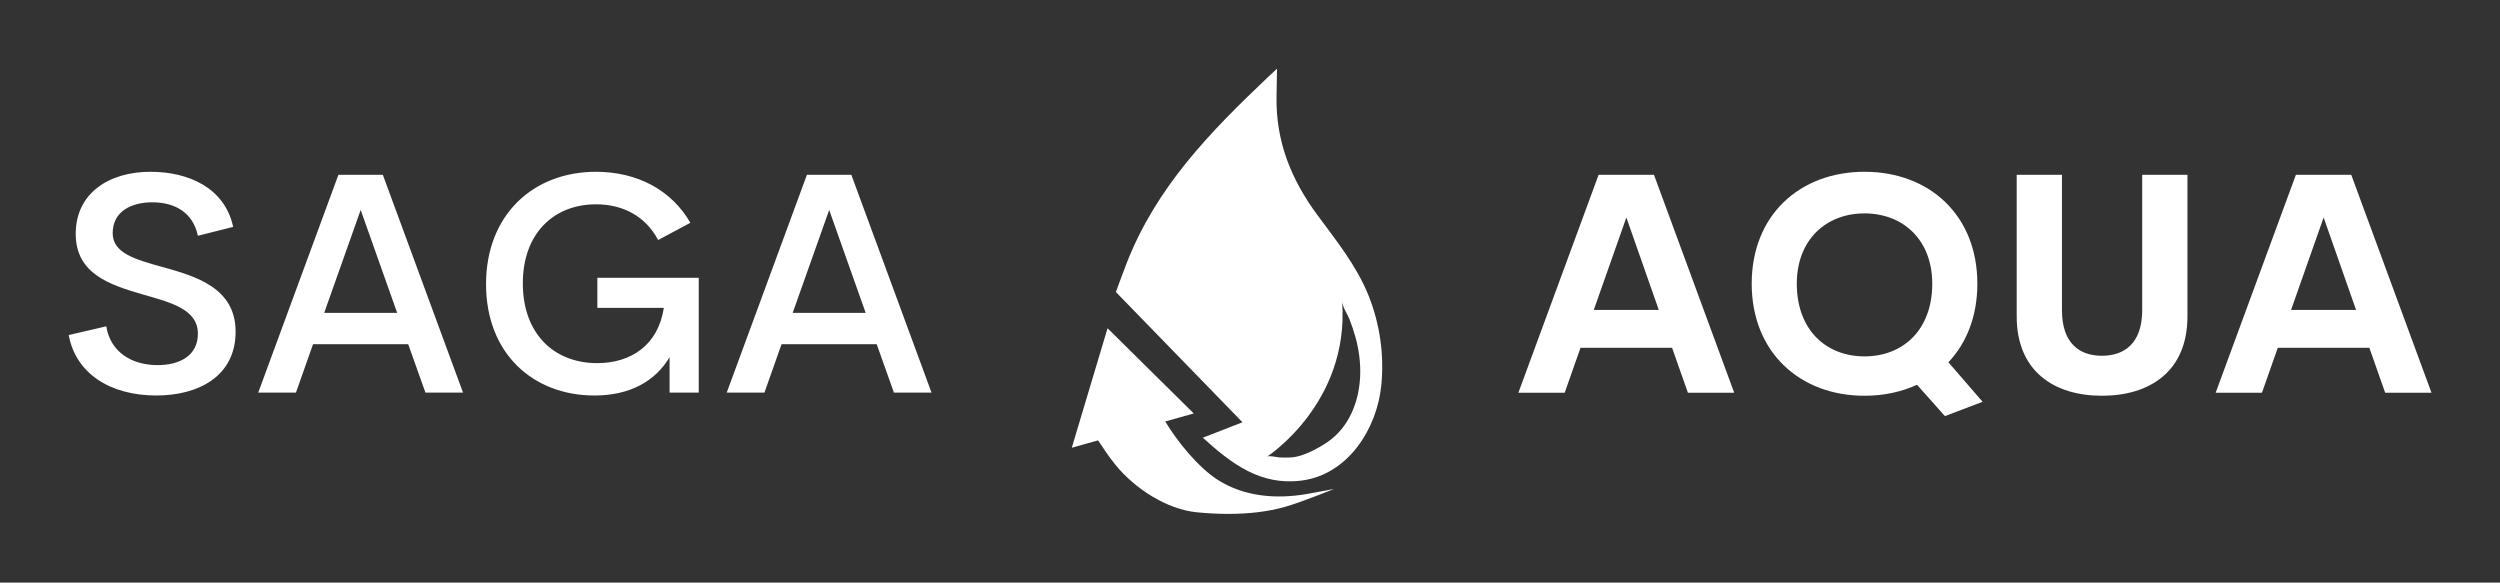
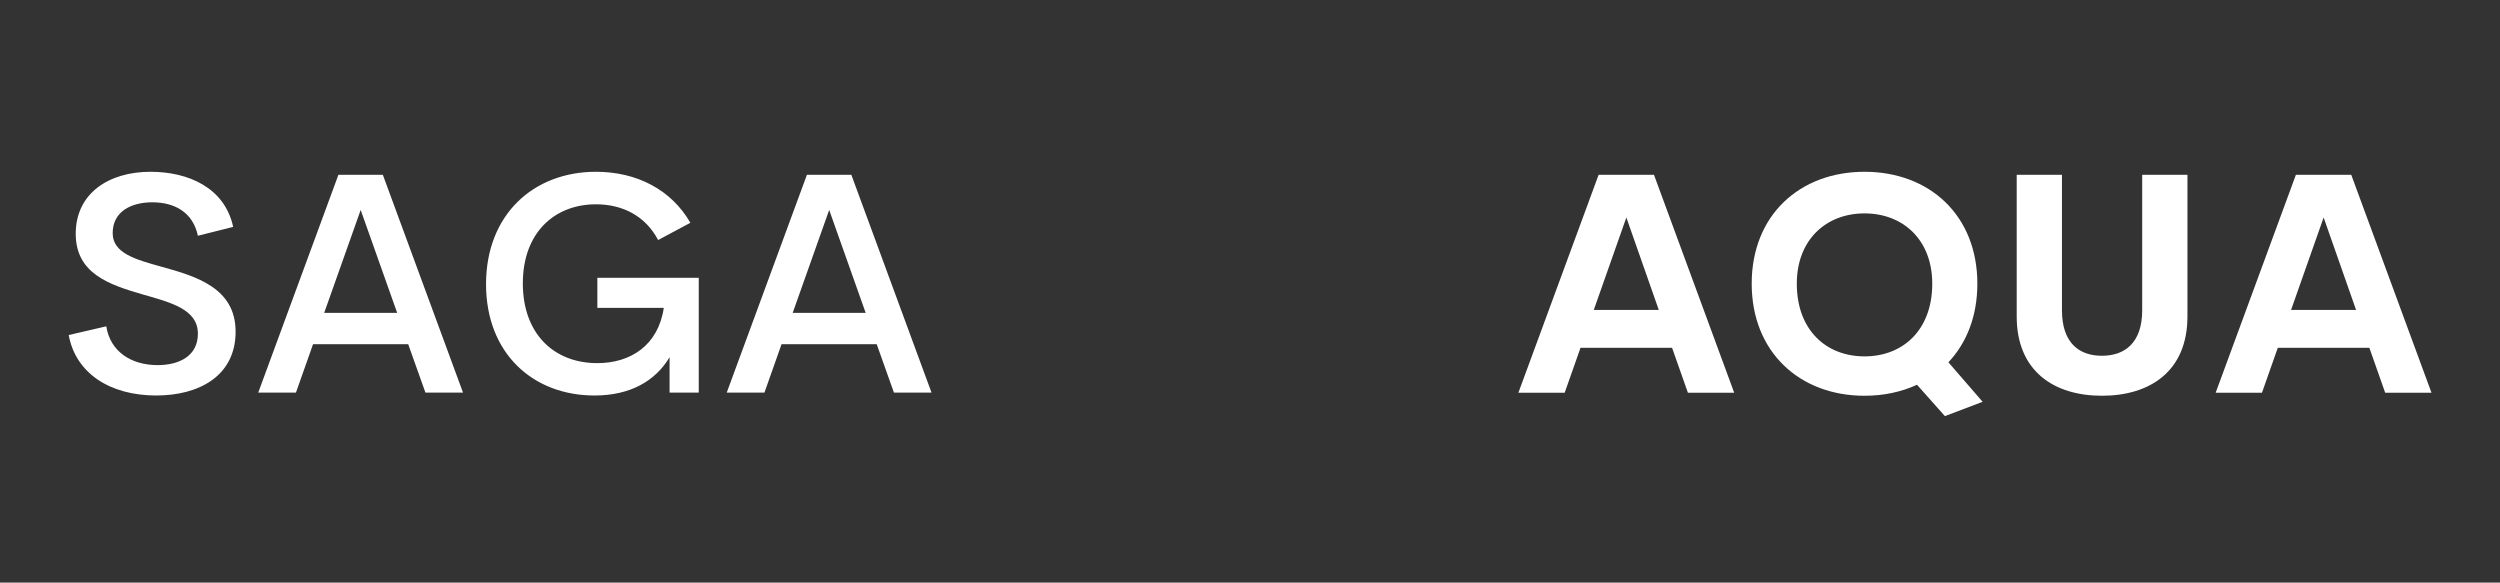
<svg xmlns="http://www.w3.org/2000/svg" version="1.1" width="3174.476" height="739.776" viewBox="0 0 3174.476 739.776">
  <rect x="0" y="0" width="3174.476" height="739.776" fill="#333333" stroke="none" />
  <g transform="scale(8.724) translate(10, 10)">
    <defs id="SvgjsDefs3417" />
    <g id="SvgjsG3418" featureKey="nameLeftFeature-0" transform="matrix(2.276,0,0,2.276,-1.955,1.622)" fill="#fff">
      <path d="M6.465 20.186 c-2.949 0 -5.156 -1.406 -5.606 -3.867 l2.402 -0.557 c0.254 1.602 1.572 2.481 3.291 2.481 c1.357 0 2.588 -0.576 2.568 -2.041 c-0.02 -1.523 -1.709 -1.963 -3.535 -2.481 c-2.109 -0.615 -4.277 -1.318 -4.277 -3.877 c0 -2.598 2.129 -3.965 4.775 -3.965 c2.441 0 4.756 1.025 5.293 3.525 l-2.256 0.566 c-0.312 -1.484 -1.465 -2.139 -2.92 -2.139 c-1.299 0 -2.529 0.557 -2.529 1.973 c0 1.289 1.475 1.69 3.164 2.158 c2.178 0.605 4.697 1.348 4.697 4.141 c0 2.881 -2.412 4.082 -5.068 4.082 z M23.672 20 l-1.103 -3.096 l-6.084 0 l-1.094 3.096 l-2.412 0 l5.127 -13.926 l2.842 0 l5.127 13.926 l-2.402 0 z M17.197 14.902 l4.668 0 l-2.334 -6.582 z M34.482 20.186 c-3.945 0 -6.934 -2.705 -6.934 -7.119 c0 -4.443 3.027 -7.188 7.031 -7.188 c2.617 0 4.824 1.152 6.035 3.262 l-2.061 1.103 c-0.82 -1.553 -2.285 -2.285 -3.975 -2.285 c-2.647 0 -4.678 1.807 -4.678 5.059 c0 3.184 1.953 5.098 4.766 5.098 c2.129 0 3.897 -1.143 4.248 -3.535 l-4.248 0 l0 -1.924 l6.484 0 l0 7.344 l-1.865 0 l0 -2.266 c-0.918 1.543 -2.539 2.451 -4.805 2.451 z M53.633 20 l-1.103 -3.096 l-6.084 0 l-1.094 3.096 l-2.412 0 l5.127 -13.926 l2.842 0 l5.127 13.926 l-2.402 0 z M47.158 14.902 l4.668 0 l-2.334 -6.582 z" />
    </g>
    <g id="SvgjsG3419" featureKey="inlineSymbolFeature-0" transform="matrix(0.683,0,0,0.683,134.442,-1.634)" fill="#fff">
-       <path d="M72.815,91.944c0,0-6.845,2.793-10.402,3.806c-3.836,1.097-7.862,1.488-11.84,1.513c-2.312,0.015-4.625-0.113-6.928-0.333  c-6.494-0.616-13.263-5.055-17.342-10.035c-1.381-1.683-2.581-3.498-3.776-5.299l0,0l-5.605,1.576L24.543,57.7l18.37,18.161  l-6.072,1.708h0.001c2.524,4.242,7.053,9.814,11.224,12.467c5.624,3.571,12.405,4.1,18.837,3.009  C68.877,92.707,72.815,91.944,72.815,91.944z M82.88,69.868c-0.913,9.252-7.095,19.013-16.961,20.29  c-8.787,1.14-14.964-3.596-21.075-9.13c0.005,0,8.455-3.288,8.455-3.288L26.318,49.978c0,0,1.507-4.12,2.304-6.165  C34.94,27.636,46.337,15.938,58.764,4.151c0.237-0.225,1.894-1.759,1.894-1.759c-0.005,0.254-0.103,5.939-0.103,5.939  c-0.167,9.543,3.102,17.648,8.703,25.237c4.024,5.448,8.372,10.842,10.914,17.186C82.591,56.79,83.521,63.4,82.88,69.868z   M77.393,59.652c-0.359-1.316-0.805-2.603-1.299-3.875c-0.411-1.062-1.473-2.593-1.557-3.709  c1.568,21.602-15.965,32.977-15.97,32.981c0.399-0.259,2.144,0.162,2.654,0.187c0.852,0.034,1.705,0.049,2.552-0.01  c2.437-0.167,5.7-1.938,7.675-3.293c4.547-3.121,6.661-8.514,6.92-13.876C78.508,65.225,78.139,62.388,77.393,59.652z" />
-     </g>
+       </g>
    <g id="SvgjsG3420" featureKey="nameRightFeature-0" transform="matrix(2.248,0,0,2.248,198.663,2.203)" fill="#fff">
      <path d="M16.465 20 l-1.025 -2.91 l-5.928 0 l-1.025 2.91 l-2.998 0 l5.195 -14.111 l3.584 0 l5.195 14.111 l-2.998 0 z M10.371 14.639 l4.209 0 l-2.1 -5.986 z M35.547 20.586 l-2.441 0.928 l-1.807 -2.031 c-0.996 0.459 -2.148 0.713 -3.398 0.713 c-4.199 0 -7.305 -2.832 -7.305 -7.256 c0 -4.434 3.106 -7.246 7.305 -7.246 s7.305 2.812 7.305 7.246 c0 2.1 -0.693 3.838 -1.875 5.088 z M23.516 12.939 c0 3.008 1.904 4.707 4.385 4.707 s4.385 -1.699 4.385 -4.707 c0 -2.852 -1.904 -4.551 -4.385 -4.551 s-4.385 1.699 -4.385 4.551 z M43.272 20.195 c-3.096 0 -5.518 -1.582 -5.518 -5.137 l0 -9.17 l2.93 0 l0 8.77 c0 2.148 1.143 2.949 2.588 2.949 c1.455 0 2.607 -0.811 2.607 -2.949 l0 -8.77 l2.93 0 l0 9.17 c0 3.555 -2.432 5.137 -5.537 5.137 z M61.612 20 l-1.025 -2.91 l-5.928 0 l-1.025 2.91 l-2.998 0 l5.195 -14.111 l3.584 0 l5.195 14.111 l-2.998 0 z M55.518 14.639 l4.209 0 l-2.1 -5.986 z" />
    </g>
  </g>
</svg>